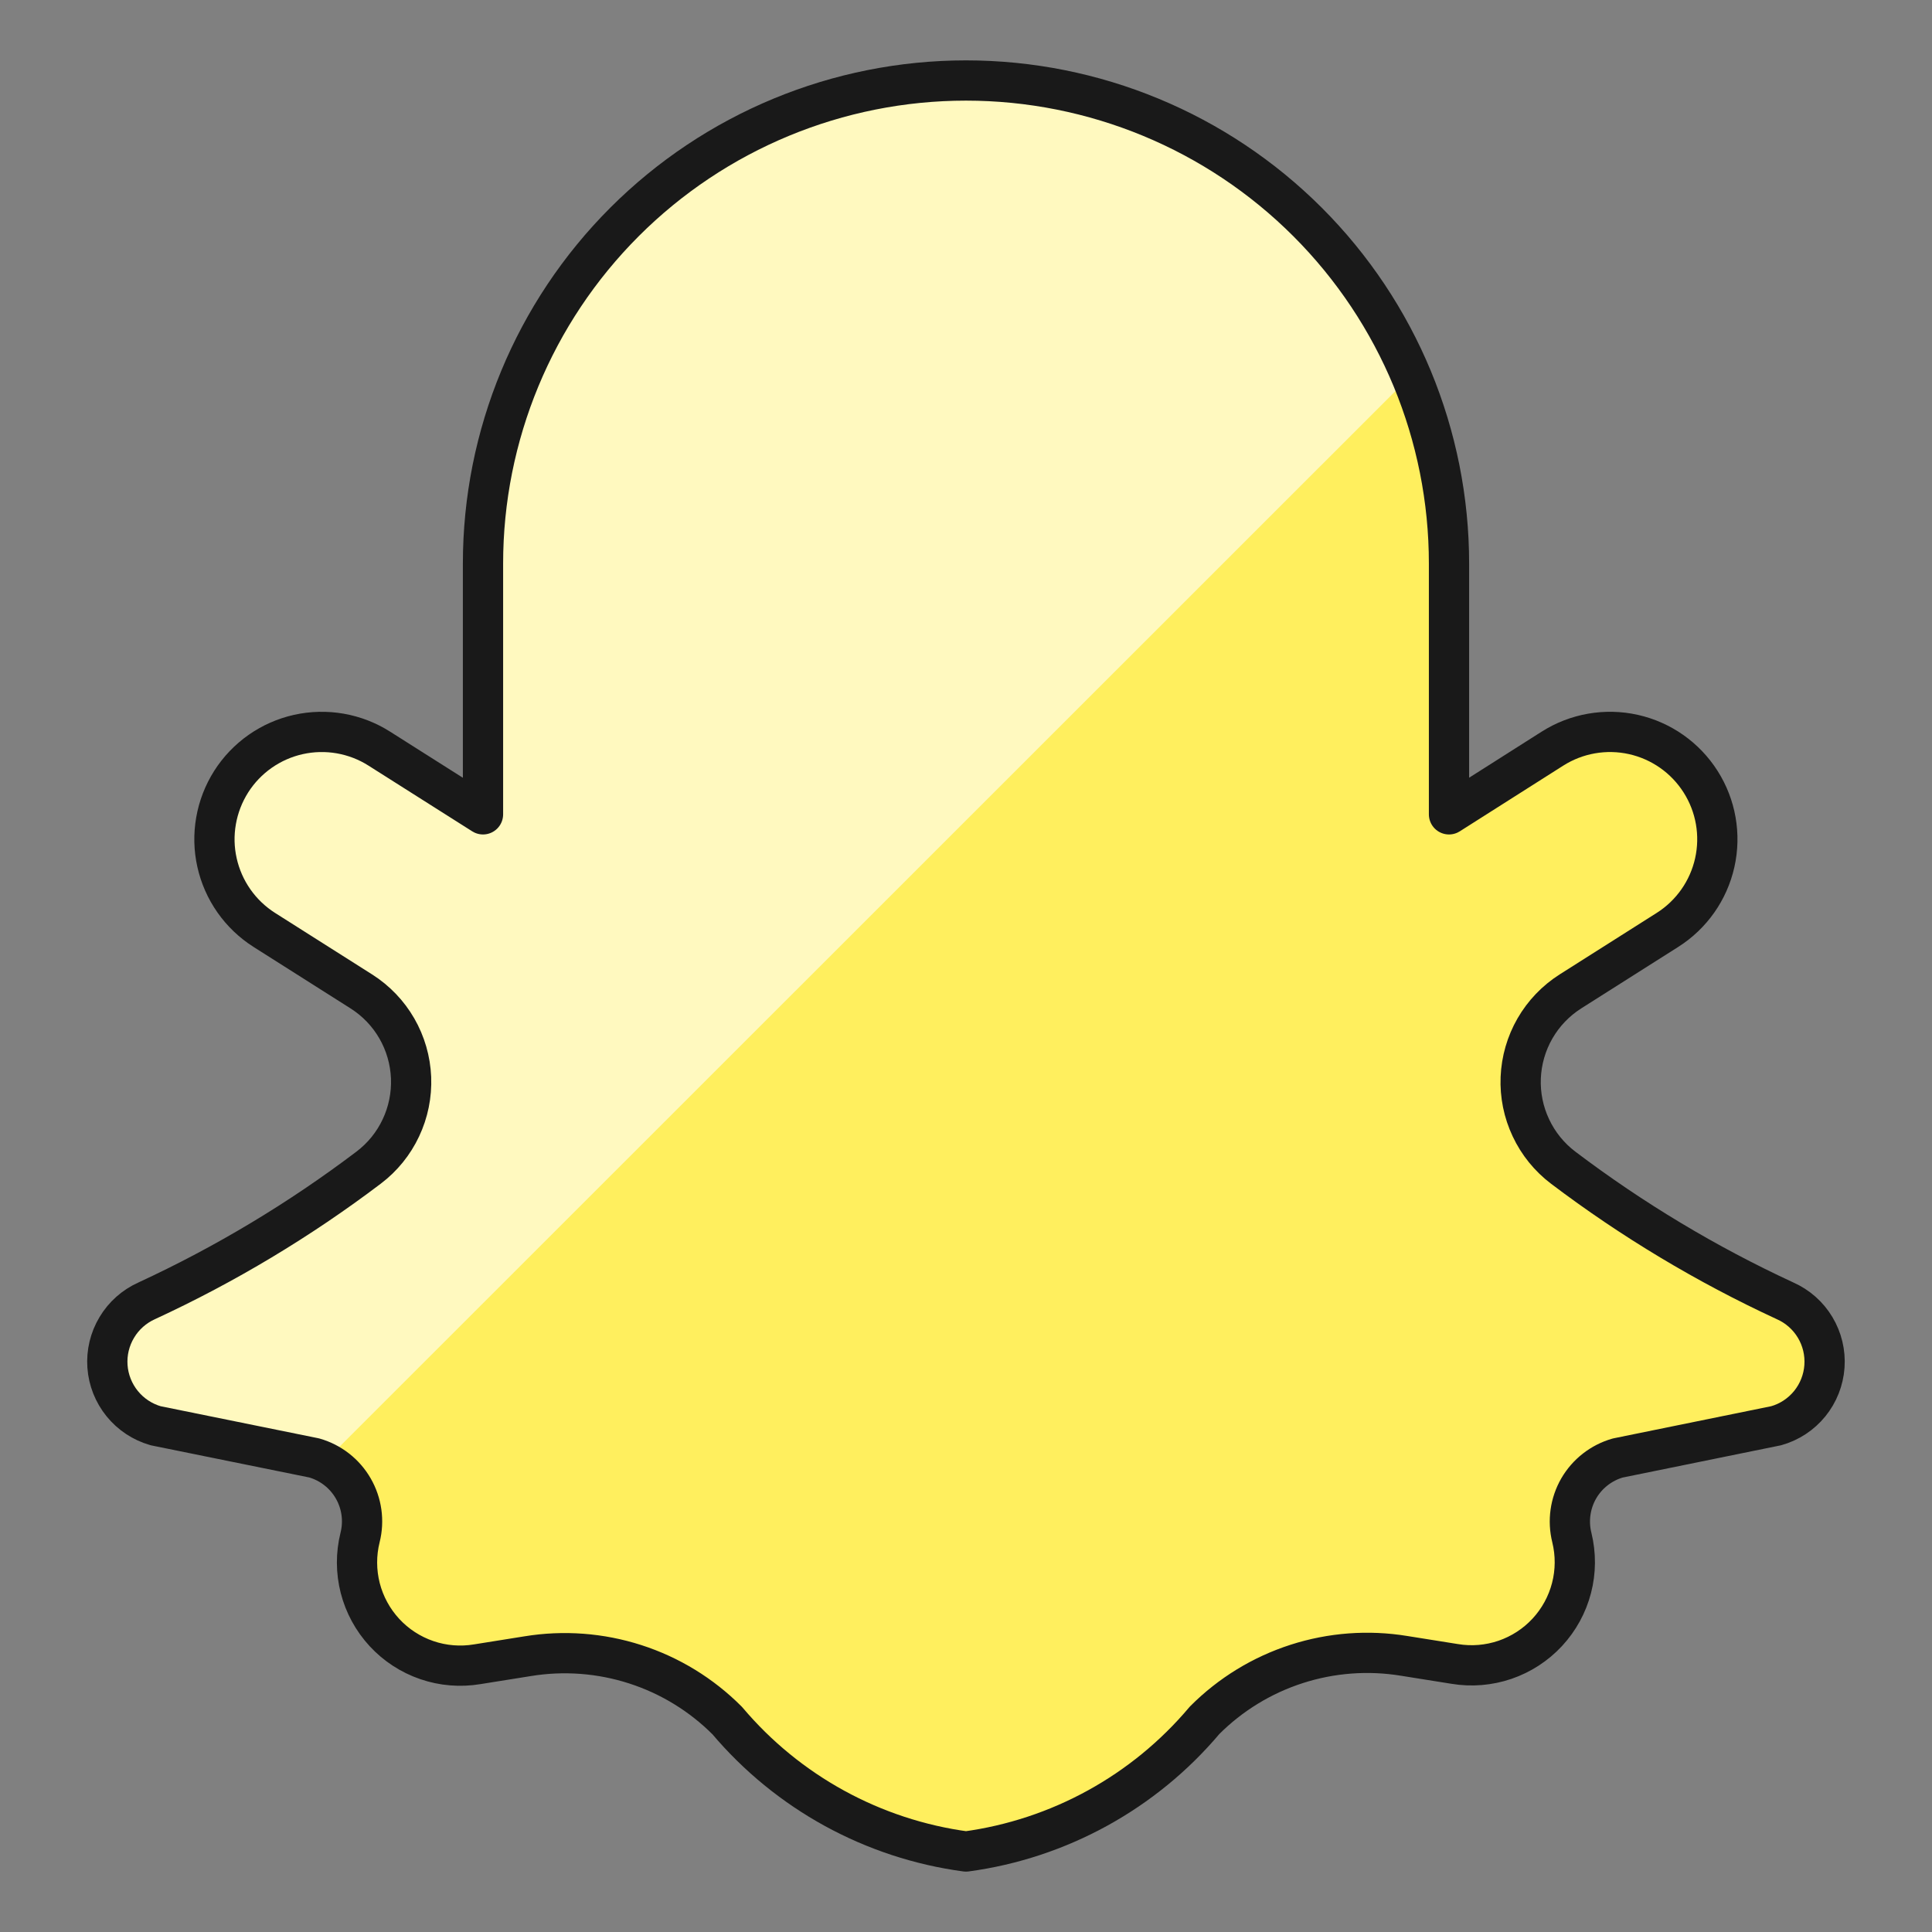
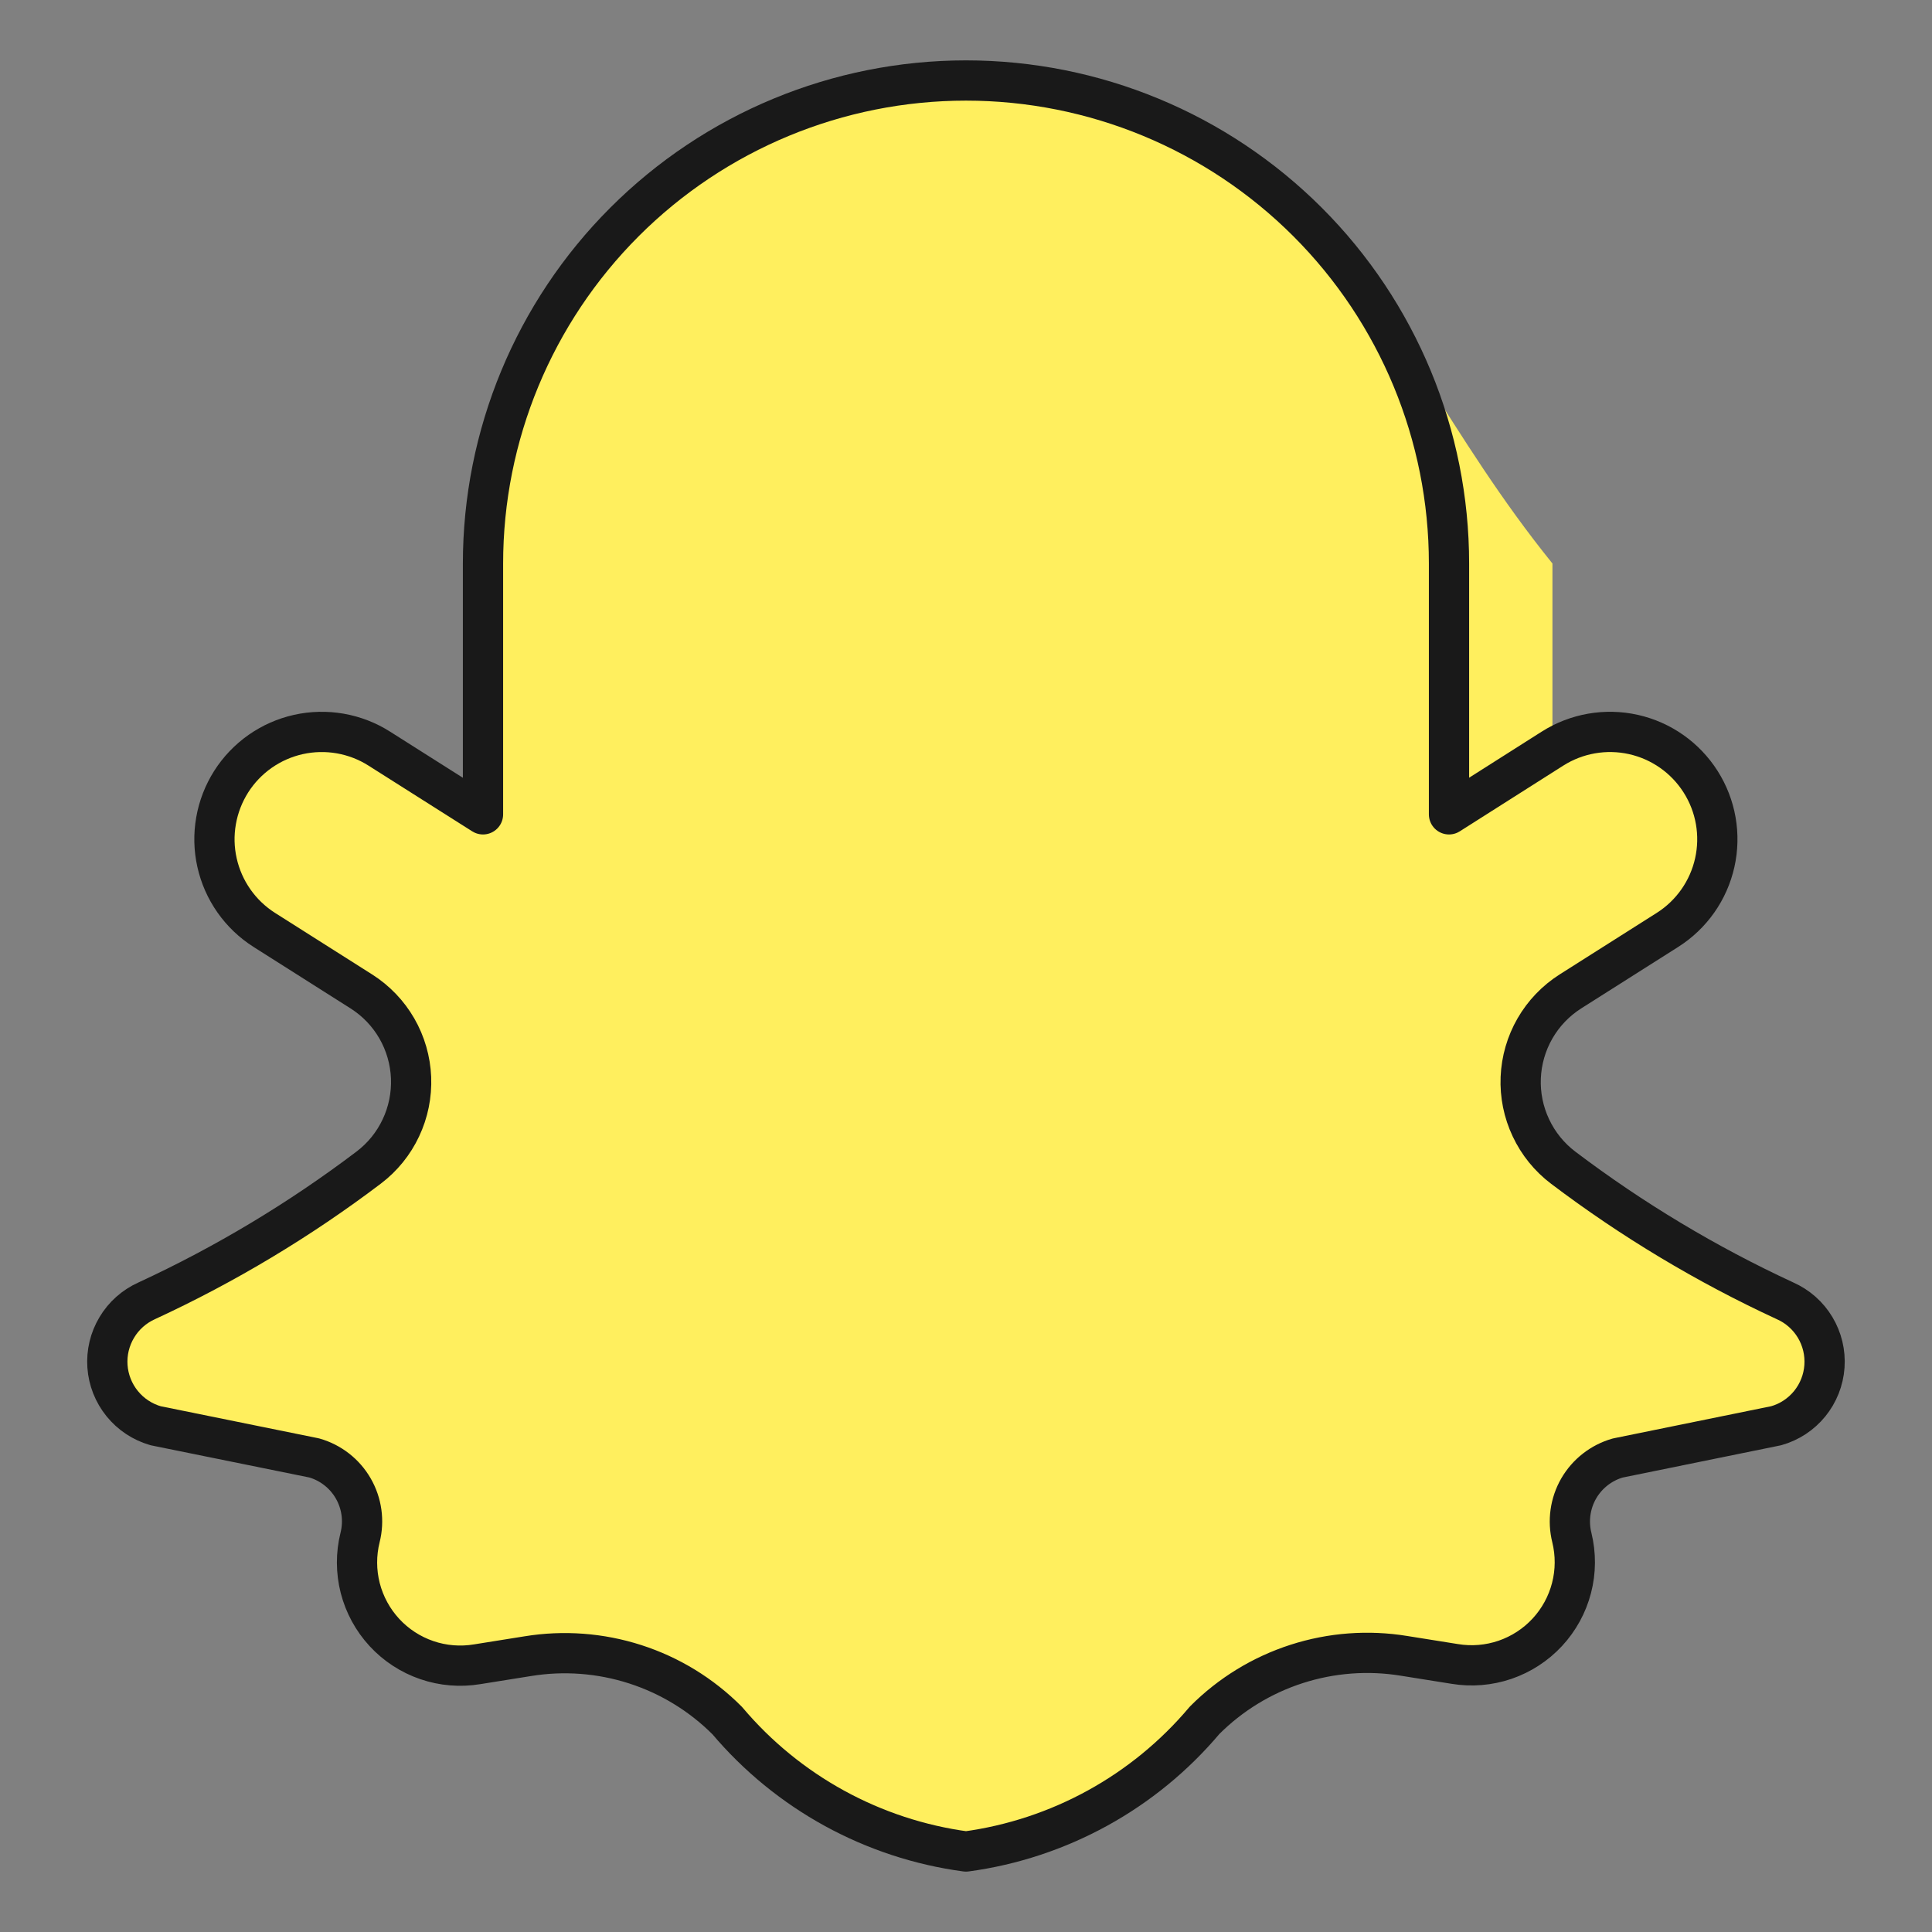
<svg xmlns="http://www.w3.org/2000/svg" width="48" height="48" viewBox="0 0 48 48" fill="none">
  <rect x="0" y="0" width="48" height="48" fill="#808080" stroke="none" />
-   <path d="M44.128 35.422C44.456 35.33 44.747 35.138 44.962 34.874C45.176 34.61 45.304 34.287 45.328 33.947C45.352 33.608 45.271 33.269 45.096 32.978C44.921 32.686 44.66 32.456 44.348 32.318C42.398 31.416 40.55 30.307 38.836 29.01C38.493 28.75 38.218 28.411 38.035 28.021C37.851 27.632 37.764 27.204 37.782 26.774C37.8 26.344 37.921 25.924 38.136 25.551C38.351 25.178 38.653 24.863 39.016 24.632L41.43 23.102C42.027 22.723 42.449 22.122 42.603 21.431C42.757 20.741 42.631 20.018 42.251 19.421C41.872 18.824 41.271 18.402 40.581 18.248C39.891 18.094 39.167 18.221 38.57 18.6L36 20.232V14C36 10.817 34.736 7.765 32.486 5.515C30.235 3.264 27.183 2 24 2C20.818 2 17.766 3.264 15.515 5.515C13.265 7.765 12 10.817 12 14V20.232L9.424 18.6C9.129 18.412 8.799 18.285 8.454 18.224C8.109 18.164 7.756 18.172 7.414 18.248C7.072 18.324 6.749 18.467 6.462 18.668C6.175 18.87 5.931 19.125 5.743 19.421C5.556 19.717 5.428 20.046 5.368 20.391C5.307 20.736 5.315 21.09 5.392 21.431C5.468 21.773 5.611 22.097 5.812 22.383C6.013 22.67 6.269 22.914 6.564 23.102L8.978 24.632C9.342 24.863 9.644 25.178 9.859 25.551C10.074 25.924 10.195 26.344 10.213 26.774C10.23 27.204 10.144 27.632 9.96 28.021C9.777 28.411 9.502 28.75 9.158 29.01C7.445 30.307 5.597 31.416 3.646 32.318C3.336 32.457 3.076 32.687 2.902 32.979C2.727 33.27 2.646 33.608 2.67 33.947C2.694 34.286 2.822 34.609 3.036 34.873C3.25 35.137 3.54 35.328 3.866 35.422L7.806 36.222C8.216 36.339 8.564 36.611 8.776 36.979C8.989 37.348 9.05 37.785 8.946 38.198C8.843 38.611 8.845 39.043 8.95 39.455C9.056 39.867 9.262 40.246 9.551 40.559C9.839 40.871 10.201 41.107 10.604 41.245C11.006 41.383 11.437 41.418 11.856 41.348L13.108 41.148C14.003 41.001 14.919 41.07 15.782 41.348C16.645 41.626 17.428 42.106 18.068 42.748C19.574 44.531 21.688 45.69 24 46C26.312 45.687 28.425 44.525 29.928 42.74C30.568 42.098 31.352 41.618 32.215 41.34C33.077 41.062 33.994 40.993 34.888 41.14L36.142 41.34C36.561 41.41 36.99 41.374 37.392 41.237C37.793 41.099 38.154 40.865 38.443 40.553C38.731 40.242 38.938 39.864 39.044 39.454C39.151 39.043 39.153 38.612 39.052 38.2C38.949 37.787 39.01 37.35 39.222 36.981C39.435 36.613 39.783 36.341 40.192 36.224L44.128 35.422Z" fill="#FFEF5E" />
-   <path d="M23.998 2C20.819 2.011 17.773 3.278 15.525 5.526C13.277 7.775 12.009 10.821 11.998 14V20.232L9.424 18.6C8.827 18.234 8.11 18.118 7.428 18.276C6.746 18.434 6.153 18.854 5.778 19.445C5.403 20.036 5.275 20.751 5.422 21.435C5.569 22.12 5.979 22.719 6.564 23.104L8.978 24.634C9.342 24.865 9.644 25.18 9.859 25.553C10.074 25.926 10.195 26.346 10.213 26.776C10.23 27.206 10.144 27.634 9.96 28.023C9.777 28.413 9.502 28.752 9.158 29.012C7.445 30.309 5.597 31.418 3.646 32.32C3.336 32.459 3.076 32.689 2.902 32.981C2.727 33.272 2.646 33.61 2.67 33.949C2.694 34.288 2.822 34.611 3.036 34.875C3.25 35.139 3.54 35.331 3.866 35.424L7.806 36.224C7.886 36.259 7.963 36.298 8.036 36.342L35.05 9.336C34.129 7.165 32.59 5.313 30.626 4.009C28.661 2.705 26.357 2.006 23.998 2Z" fill="#FFF9BF" />
+   <path d="M44.128 35.422C44.456 35.33 44.747 35.138 44.962 34.874C45.176 34.61 45.304 34.287 45.328 33.947C45.352 33.608 45.271 33.269 45.096 32.978C44.921 32.686 44.66 32.456 44.348 32.318C42.398 31.416 40.55 30.307 38.836 29.01C38.493 28.75 38.218 28.411 38.035 28.021C37.851 27.632 37.764 27.204 37.782 26.774C37.8 26.344 37.921 25.924 38.136 25.551C38.351 25.178 38.653 24.863 39.016 24.632L41.43 23.102C42.027 22.723 42.449 22.122 42.603 21.431C42.757 20.741 42.631 20.018 42.251 19.421C41.872 18.824 41.271 18.402 40.581 18.248C39.891 18.094 39.167 18.221 38.57 18.6V14C36 10.817 34.736 7.765 32.486 5.515C30.235 3.264 27.183 2 24 2C20.818 2 17.766 3.264 15.515 5.515C13.265 7.765 12 10.817 12 14V20.232L9.424 18.6C9.129 18.412 8.799 18.285 8.454 18.224C8.109 18.164 7.756 18.172 7.414 18.248C7.072 18.324 6.749 18.467 6.462 18.668C6.175 18.87 5.931 19.125 5.743 19.421C5.556 19.717 5.428 20.046 5.368 20.391C5.307 20.736 5.315 21.09 5.392 21.431C5.468 21.773 5.611 22.097 5.812 22.383C6.013 22.67 6.269 22.914 6.564 23.102L8.978 24.632C9.342 24.863 9.644 25.178 9.859 25.551C10.074 25.924 10.195 26.344 10.213 26.774C10.23 27.204 10.144 27.632 9.96 28.021C9.777 28.411 9.502 28.75 9.158 29.01C7.445 30.307 5.597 31.416 3.646 32.318C3.336 32.457 3.076 32.687 2.902 32.979C2.727 33.27 2.646 33.608 2.67 33.947C2.694 34.286 2.822 34.609 3.036 34.873C3.25 35.137 3.54 35.328 3.866 35.422L7.806 36.222C8.216 36.339 8.564 36.611 8.776 36.979C8.989 37.348 9.05 37.785 8.946 38.198C8.843 38.611 8.845 39.043 8.95 39.455C9.056 39.867 9.262 40.246 9.551 40.559C9.839 40.871 10.201 41.107 10.604 41.245C11.006 41.383 11.437 41.418 11.856 41.348L13.108 41.148C14.003 41.001 14.919 41.07 15.782 41.348C16.645 41.626 17.428 42.106 18.068 42.748C19.574 44.531 21.688 45.69 24 46C26.312 45.687 28.425 44.525 29.928 42.74C30.568 42.098 31.352 41.618 32.215 41.34C33.077 41.062 33.994 40.993 34.888 41.14L36.142 41.34C36.561 41.41 36.99 41.374 37.392 41.237C37.793 41.099 38.154 40.865 38.443 40.553C38.731 40.242 38.938 39.864 39.044 39.454C39.151 39.043 39.153 38.612 39.052 38.2C38.949 37.787 39.01 37.35 39.222 36.981C39.435 36.613 39.783 36.341 40.192 36.224L44.128 35.422Z" fill="#FFEF5E" />
  <path d="M44.128 35.422C44.456 35.33 44.747 35.138 44.962 34.874C45.176 34.61 45.304 34.287 45.328 33.947C45.352 33.608 45.271 33.269 45.096 32.978C44.921 32.686 44.66 32.456 44.348 32.318C42.398 31.416 40.55 30.307 38.836 29.01C38.493 28.75 38.218 28.411 38.035 28.021C37.851 27.632 37.764 27.204 37.782 26.774C37.8 26.344 37.921 25.924 38.136 25.551C38.351 25.178 38.653 24.863 39.016 24.632L41.43 23.102C42.027 22.723 42.449 22.122 42.603 21.431C42.757 20.741 42.631 20.018 42.251 19.421C41.872 18.824 41.271 18.402 40.581 18.248C39.891 18.094 39.167 18.221 38.57 18.6L36 20.232V14C36 10.817 34.736 7.765 32.486 5.515C30.235 3.264 27.183 2 24 2C20.818 2 17.766 3.264 15.515 5.515C13.265 7.765 12 10.817 12 14V20.232L9.424 18.6C9.129 18.412 8.799 18.285 8.454 18.224C8.109 18.164 7.756 18.172 7.414 18.248C7.072 18.324 6.749 18.467 6.462 18.668C6.175 18.87 5.931 19.125 5.743 19.421C5.556 19.717 5.428 20.046 5.368 20.391C5.307 20.736 5.315 21.09 5.392 21.431C5.468 21.773 5.611 22.097 5.812 22.383C6.013 22.67 6.269 22.914 6.564 23.102L8.978 24.632C9.342 24.863 9.644 25.178 9.859 25.551C10.074 25.924 10.195 26.344 10.213 26.774C10.23 27.204 10.144 27.632 9.96 28.021C9.777 28.411 9.502 28.75 9.158 29.01C7.445 30.307 5.597 31.416 3.646 32.318C3.336 32.457 3.076 32.687 2.902 32.979C2.727 33.27 2.646 33.608 2.67 33.947C2.694 34.286 2.822 34.609 3.036 34.873C3.25 35.137 3.54 35.328 3.866 35.422L7.806 36.222C8.216 36.339 8.564 36.611 8.776 36.979C8.989 37.348 9.05 37.785 8.946 38.198C8.843 38.611 8.845 39.043 8.95 39.455C9.056 39.867 9.262 40.246 9.551 40.559C9.839 40.871 10.201 41.107 10.604 41.245C11.006 41.383 11.437 41.418 11.856 41.348L13.108 41.148C14.003 41.001 14.919 41.07 15.782 41.348C16.645 41.626 17.428 42.106 18.068 42.748C19.574 44.531 21.688 45.69 24 46C26.312 45.687 28.425 44.525 29.928 42.74C30.568 42.098 31.352 41.618 32.215 41.34C33.077 41.062 33.994 40.993 34.888 41.14L36.142 41.34C36.561 41.41 36.99 41.374 37.392 41.237C37.793 41.099 38.154 40.865 38.443 40.553C38.731 40.242 38.938 39.864 39.044 39.454C39.151 39.043 39.153 38.612 39.052 38.2C38.949 37.787 39.01 37.35 39.222 36.981C39.435 36.613 39.783 36.341 40.192 36.224L44.128 35.422Z" stroke="#191919" stroke-linecap="round" stroke-linejoin="round" />
</svg>